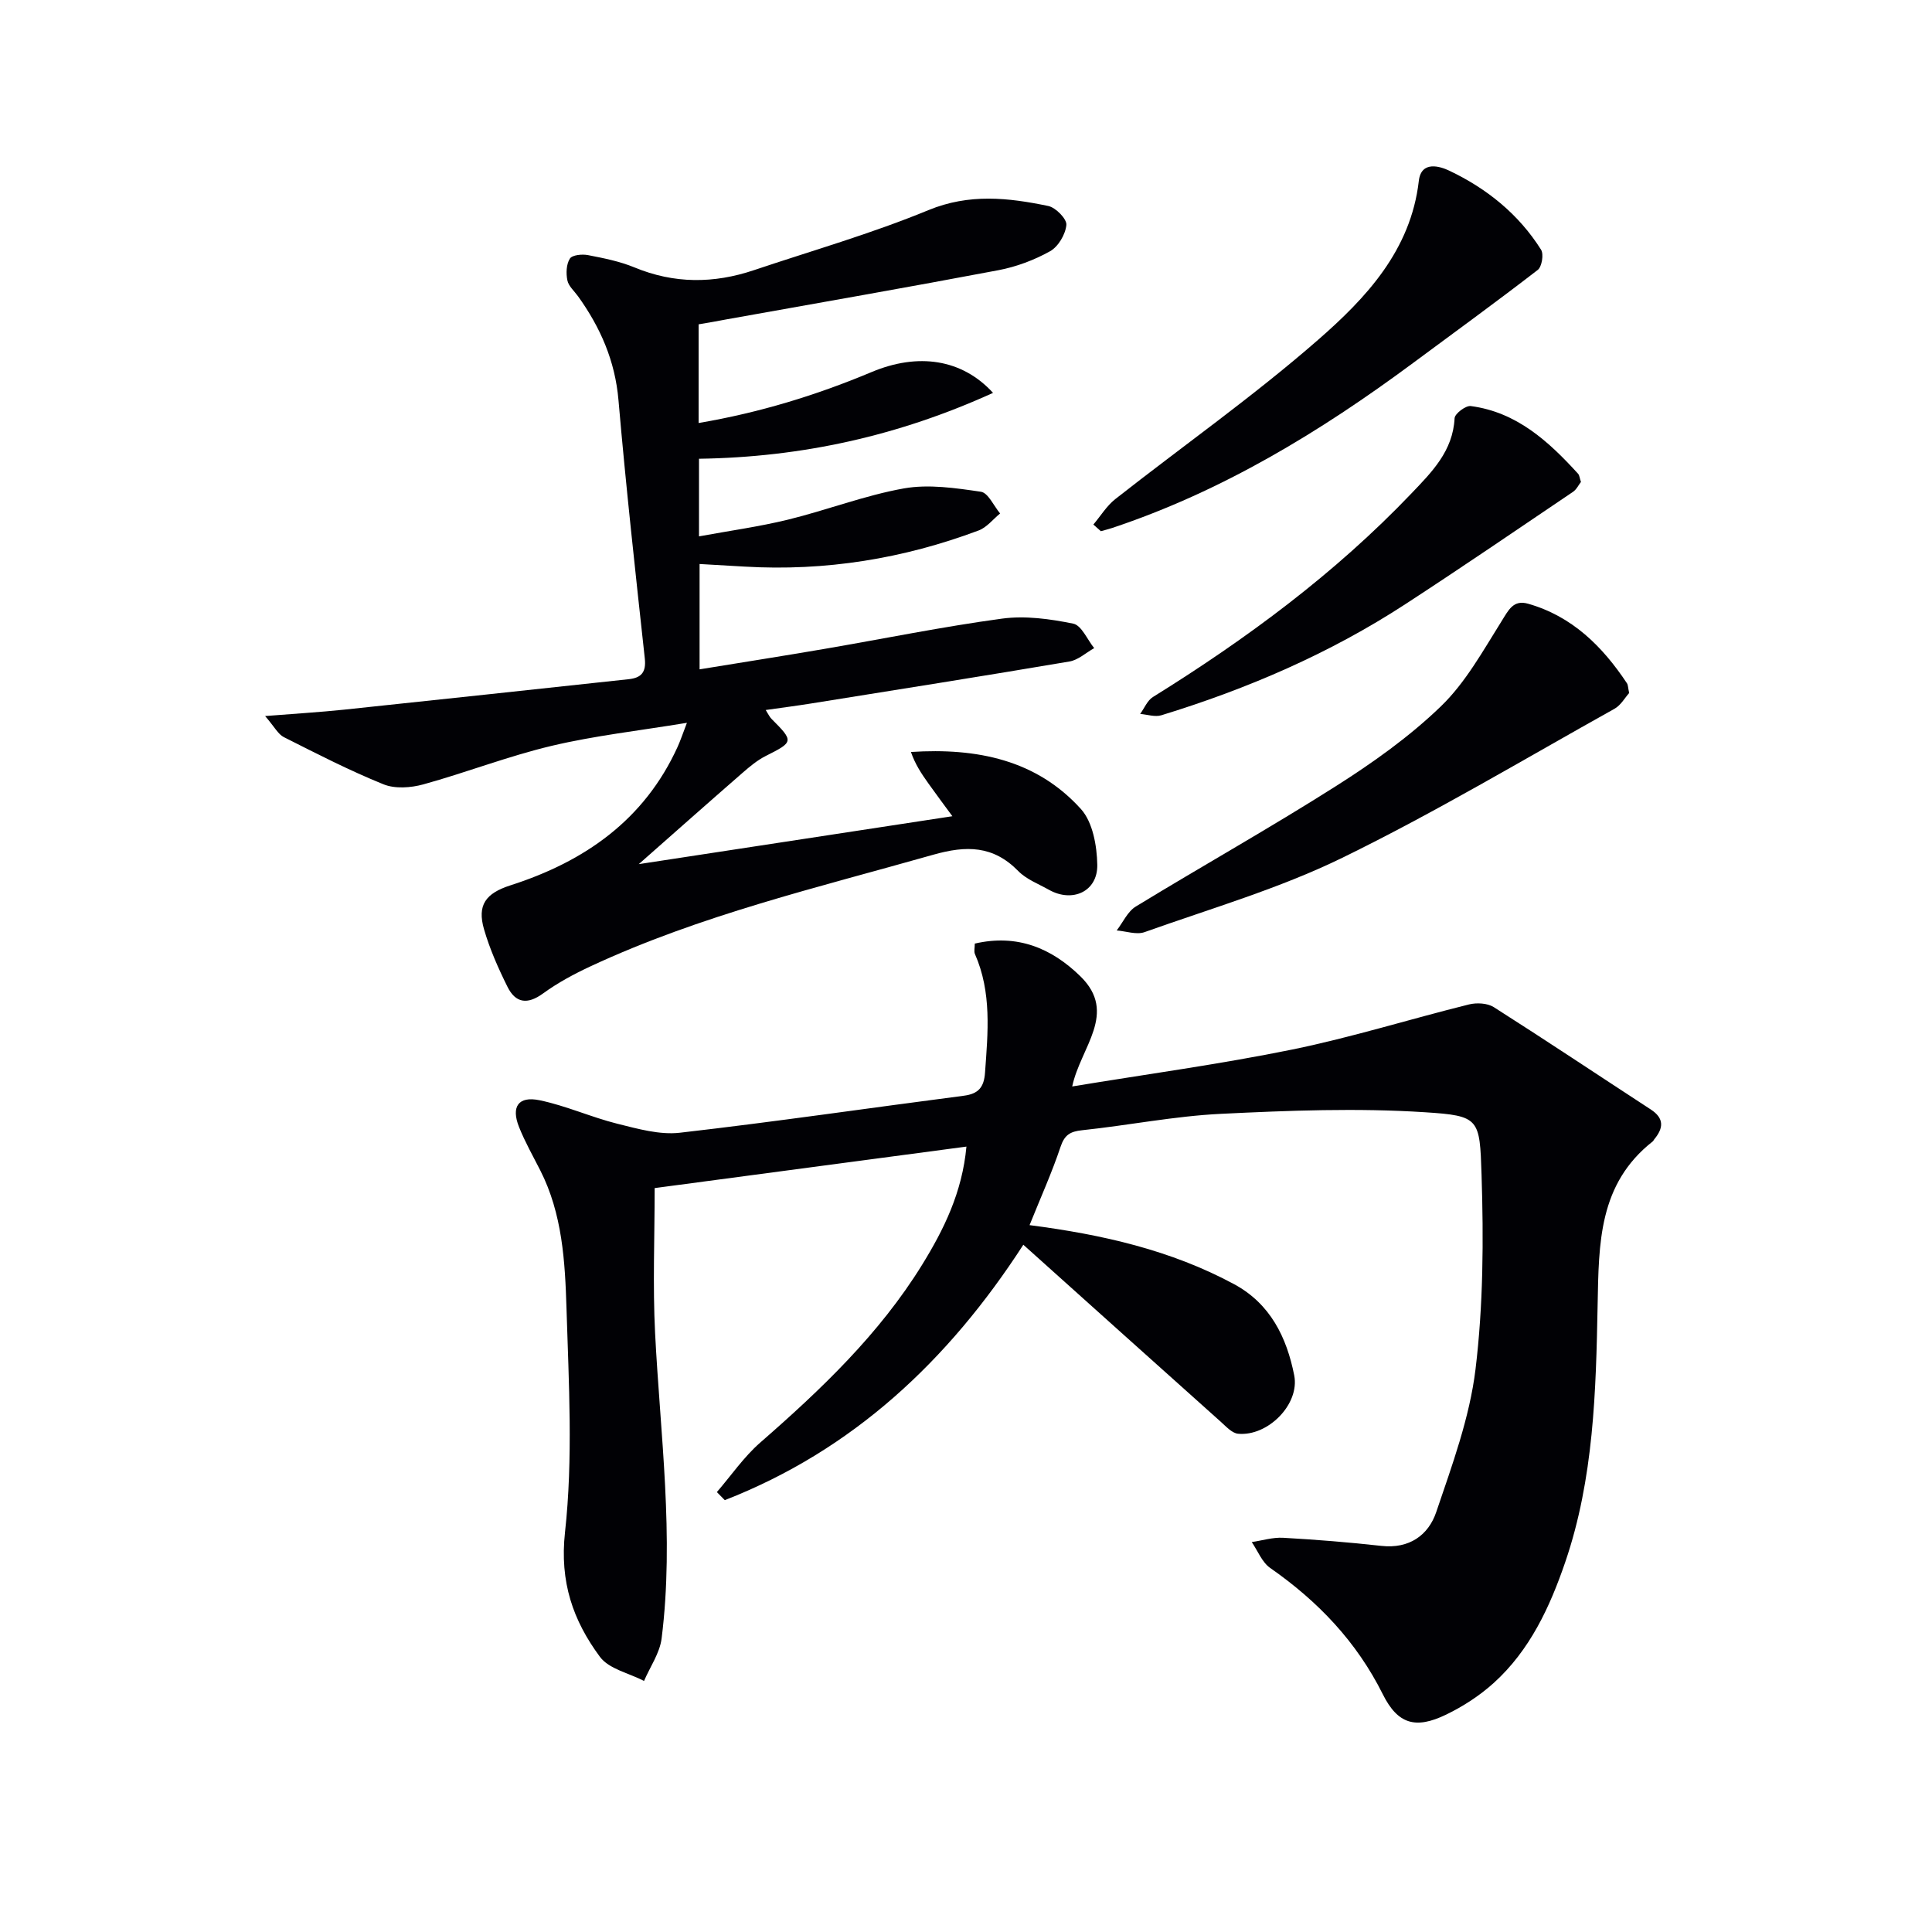
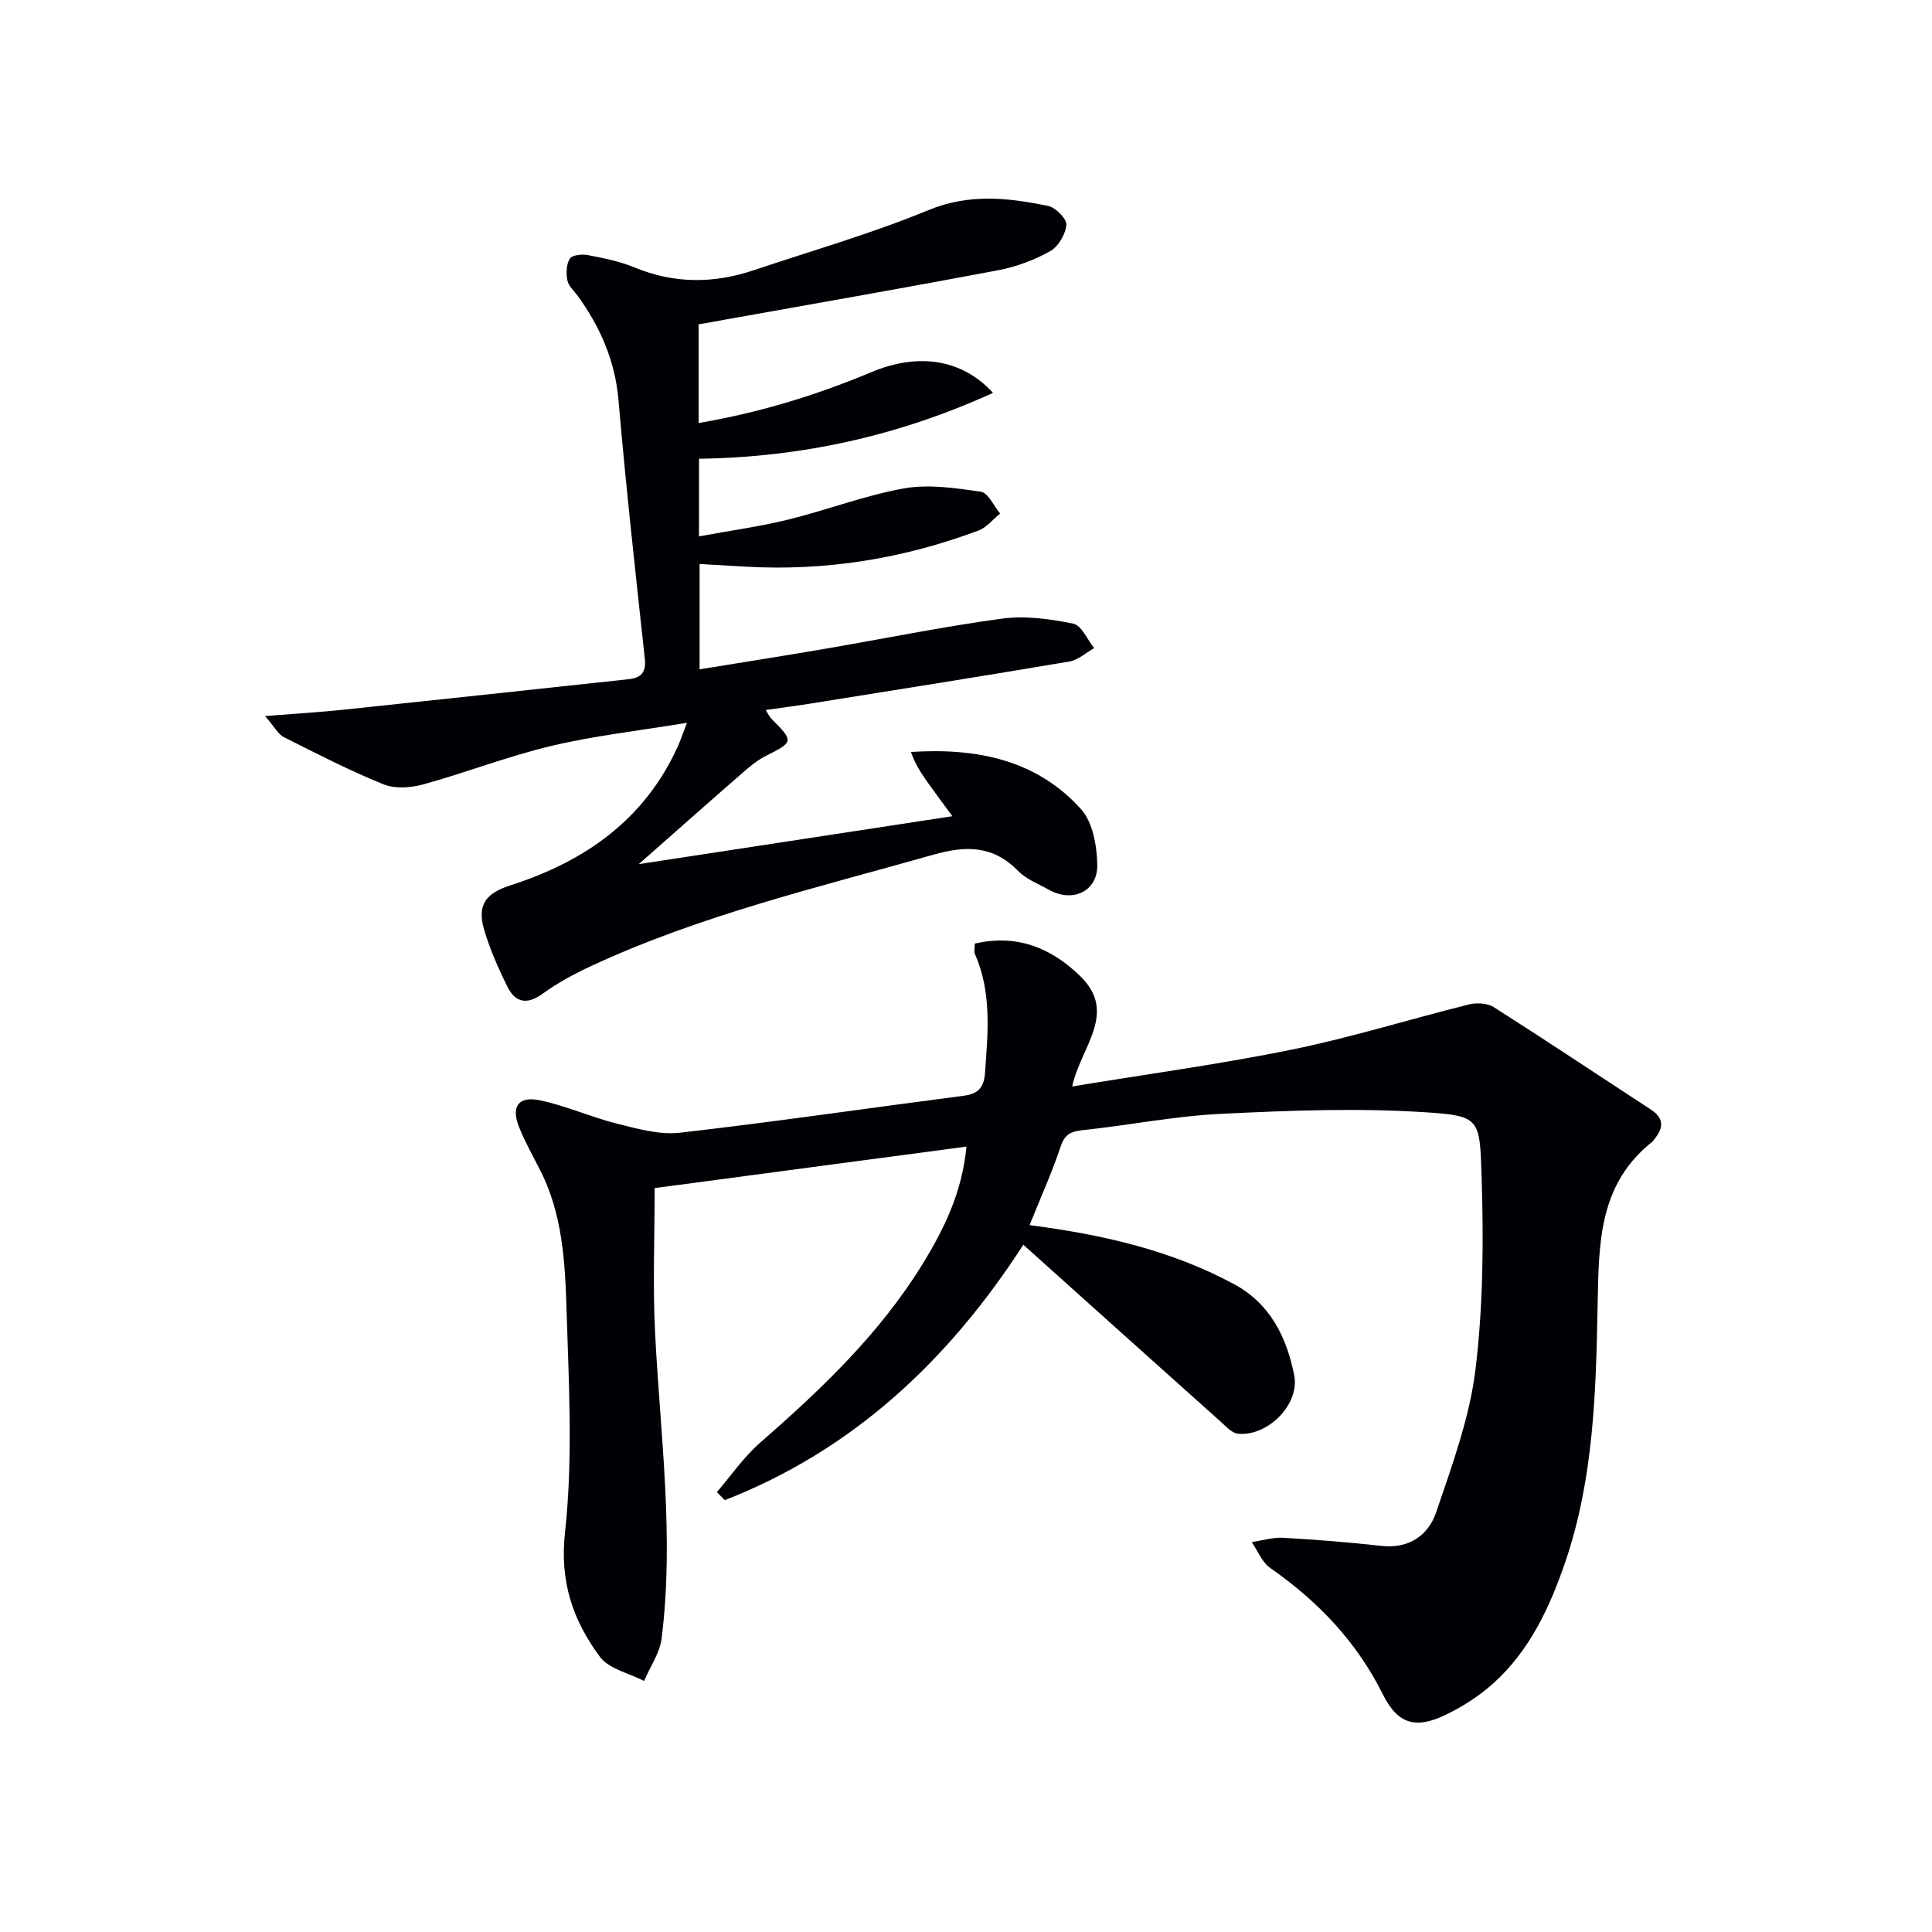
<svg xmlns="http://www.w3.org/2000/svg" enable-background="new 0 0 400 400" viewBox="0 0 400 400">
  <g fill="#010105">
    <path d="m213.16 253.65c15.08 1.95 29.26 5.18 42.32 12.21 7.56 4.07 10.92 11.06 12.47 18.87 1.2 6.02-5.48 12.7-11.62 12.11-1.25-.12-2.46-1.47-3.53-2.43-13.51-12.08-26.99-24.19-40.93-36.7-15.56 24.06-35.35 42.56-61.81 52.88-.55-.56-1.09-1.11-1.64-1.67 2.97-3.44 5.59-7.29 8.98-10.25 12.6-10.99 24.64-22.45 33.5-36.79 4.53-7.34 8.32-15.04 9.19-24.49-21.99 2.92-43.46 5.78-64.55 8.59 0 10.26-.41 20.16.09 30.02 1.07 21.07 4 42.11 1.35 63.23-.38 3.03-2.39 5.87-3.64 8.79-3.11-1.62-7.26-2.46-9.13-4.99-5.56-7.51-8.37-15.49-7.23-25.81 1.68-15.25.78-30.84.31-46.26-.3-9.74-.85-19.64-5.44-28.66-1.51-2.97-3.16-5.88-4.39-8.96-1.67-4.19-.16-6.45 4.23-5.55 5.48 1.13 10.69 3.51 16.13 4.87 4.23 1.05 8.75 2.34 12.94 1.86 19.63-2.25 39.18-5.12 58.78-7.66 3.03-.39 4.19-1.74 4.4-4.8.6-8.31 1.41-16.59-2.09-24.54-.24-.54-.03-1.29-.03-2.16 8.78-2.03 15.89.93 21.87 6.78 7.81 7.64 0 14.7-1.7 22.8 15.58-2.57 30.67-4.61 45.57-7.65 12.31-2.52 24.36-6.3 36.57-9.33 1.6-.4 3.83-.28 5.15.56 10.91 6.94 21.66 14.12 32.49 21.18 2.84 1.85 2.64 3.88.71 6.2-.11.13-.16.31-.29.41-11.23 8.82-11.17 21.06-11.42 33.89-.34 17.88-.8 35.93-6.69 53.18-3.2 9.36-7.34 18.29-14.82 25.06-2.91 2.63-6.35 4.86-9.89 6.57-6.25 3.01-9.96 2.01-13.07-4.22-5.44-10.92-13.44-19.27-23.32-26.16-1.69-1.18-2.57-3.54-3.82-5.36 2.17-.32 4.36-1.01 6.5-.89 6.79.38 13.59.93 20.35 1.68 5.75.64 9.73-2.21 11.35-7.01 3.28-9.68 6.91-19.52 8.13-29.56 1.61-13.29 1.68-26.86 1.25-40.26-.38-11.66-.39-12.22-11.71-12.95-14.04-.91-28.21-.36-42.29.33-9.59.47-19.1 2.38-28.68 3.39-2.52.26-3.67.98-4.5 3.48-1.76 5.26-4.07 10.38-6.4 16.17z" />
    <path d="m144.64 67.15v20.43c12.58-2.14 24.35-5.74 35.79-10.54 9.61-4.04 18.72-2.75 25.17 4.3-19.53 8.88-39.54 13.33-60.88 13.64v16.07c6.29-1.16 12.44-2 18.45-3.47 8.04-1.97 15.86-5.01 23.97-6.46 5.13-.91 10.68-.08 15.94.69 1.51.22 2.67 2.93 3.98 4.5-1.47 1.2-2.76 2.89-4.45 3.52-15.6 5.85-31.74 8.46-48.42 7.48-2.97-.18-5.94-.35-9.35-.54v21.81c8.68-1.42 17.27-2.76 25.84-4.23 12.26-2.1 24.46-4.6 36.78-6.27 4.8-.65 9.94.06 14.74 1.04 1.72.35 2.91 3.3 4.34 5.07-1.71.95-3.32 2.47-5.14 2.77-17.83 3.02-35.69 5.84-53.54 8.7-2.94.47-5.89.85-9.33 1.34.57.89.8 1.44 1.19 1.82 4.66 4.67 4.6 4.79-1.17 7.69-1.75.88-3.33 2.2-4.82 3.5-7.12 6.2-14.19 12.47-21.48 18.9 21.32-3.26 42.74-6.53 64.93-9.92-1.78-2.43-3.41-4.6-4.98-6.81-1.4-1.96-2.74-3.97-3.6-6.49 13.72-.89 26.03 1.65 35.21 11.83 2.44 2.71 3.3 7.61 3.37 11.53.1 5.53-5.14 7.91-10.01 5.17-2.17-1.22-4.67-2.16-6.36-3.89-5.19-5.29-10.74-5.31-17.58-3.37-23.94 6.8-48.21 12.51-70.91 23.08-3.44 1.6-6.85 3.43-9.91 5.66-3.23 2.35-5.67 1.96-7.33-1.37-1.91-3.84-3.68-7.83-4.87-11.94-1.44-4.99.31-7.43 5.47-9.09 15.37-4.93 27.72-13.53 34.62-28.69.6-1.33 1.06-2.72 1.92-4.96-9.84 1.63-19.06 2.65-28.01 4.77-8.98 2.13-17.66 5.52-26.57 7.98-2.59.71-5.86.95-8.25-.02-7.04-2.85-13.83-6.34-20.63-9.77-1.18-.59-1.91-2.09-3.87-4.36 6.31-.5 11.32-.8 16.32-1.32 19.66-2.06 39.31-4.2 58.96-6.31 2.6-.28 3.64-1.43 3.33-4.29-1.94-17.81-3.91-35.63-5.45-53.48-.7-8.13-3.74-15.06-8.38-21.52-.78-1.08-1.96-2.09-2.2-3.28-.3-1.45-.23-3.35.52-4.51.48-.76 2.54-.96 3.76-.72 3.25.63 6.58 1.29 9.62 2.55 8.22 3.4 16.41 3.36 24.71.57 12.08-4.06 24.38-7.58 36.13-12.43 8.47-3.49 16.55-2.58 24.83-.86 1.54.32 3.86 2.69 3.74 3.92-.18 1.96-1.68 4.5-3.38 5.45-3.28 1.83-6.99 3.22-10.68 3.92-18.74 3.55-37.52 6.82-56.29 10.18-1.83.36-3.62.66-5.79 1.03z" />
-     <path d="m337.3 143.48c-.86.95-1.71 2.52-3.03 3.26-18.71 10.44-37.14 21.47-56.37 30.86-13.04 6.37-27.2 10.49-40.94 15.39-1.67.59-3.83-.2-5.76-.35 1.3-1.68 2.26-3.92 3.95-4.95 13.74-8.39 27.8-16.27 41.39-24.9 7.69-4.88 15.27-10.26 21.79-16.56 5.1-4.92 8.7-11.48 12.53-17.58 1.45-2.31 2.43-4.53 5.5-3.66 9.12 2.59 15.4 8.82 20.48 16.47.25.38.22.95.46 2.02z" />
-     <path d="m226.37 108.6c1.5-1.77 2.75-3.86 4.54-5.27 13.98-10.99 28.57-21.26 41.94-32.93 9.96-8.69 19.24-18.55 20.9-32.94.5-4.32 4.5-2.98 6.29-2.13 7.76 3.68 14.38 9 19.02 16.37.59.93.17 3.52-.68 4.18-8.52 6.58-17.22 12.9-25.87 19.31-19.2 14.22-39.45 26.53-62.28 34.13-.76.25-1.54.44-2.31.66-.52-.46-1.04-.92-1.55-1.38z" />
-     <path d="m327.32 99.78c-.49.62-.92 1.57-1.66 2.06-11.53 7.79-23.03 15.65-34.69 23.24-15.67 10.21-32.69 17.54-50.53 23.01-1.31.4-2.92-.16-4.38-.28.87-1.19 1.48-2.78 2.64-3.5 19.41-12.06 37.67-25.55 53.51-42.14 4.27-4.47 8.6-8.79 8.95-15.59.05-.94 2.31-2.65 3.35-2.51 9.49 1.25 16.1 7.3 22.22 14.02.29.33.32.91.59 1.69z" />
  </g>
</svg>